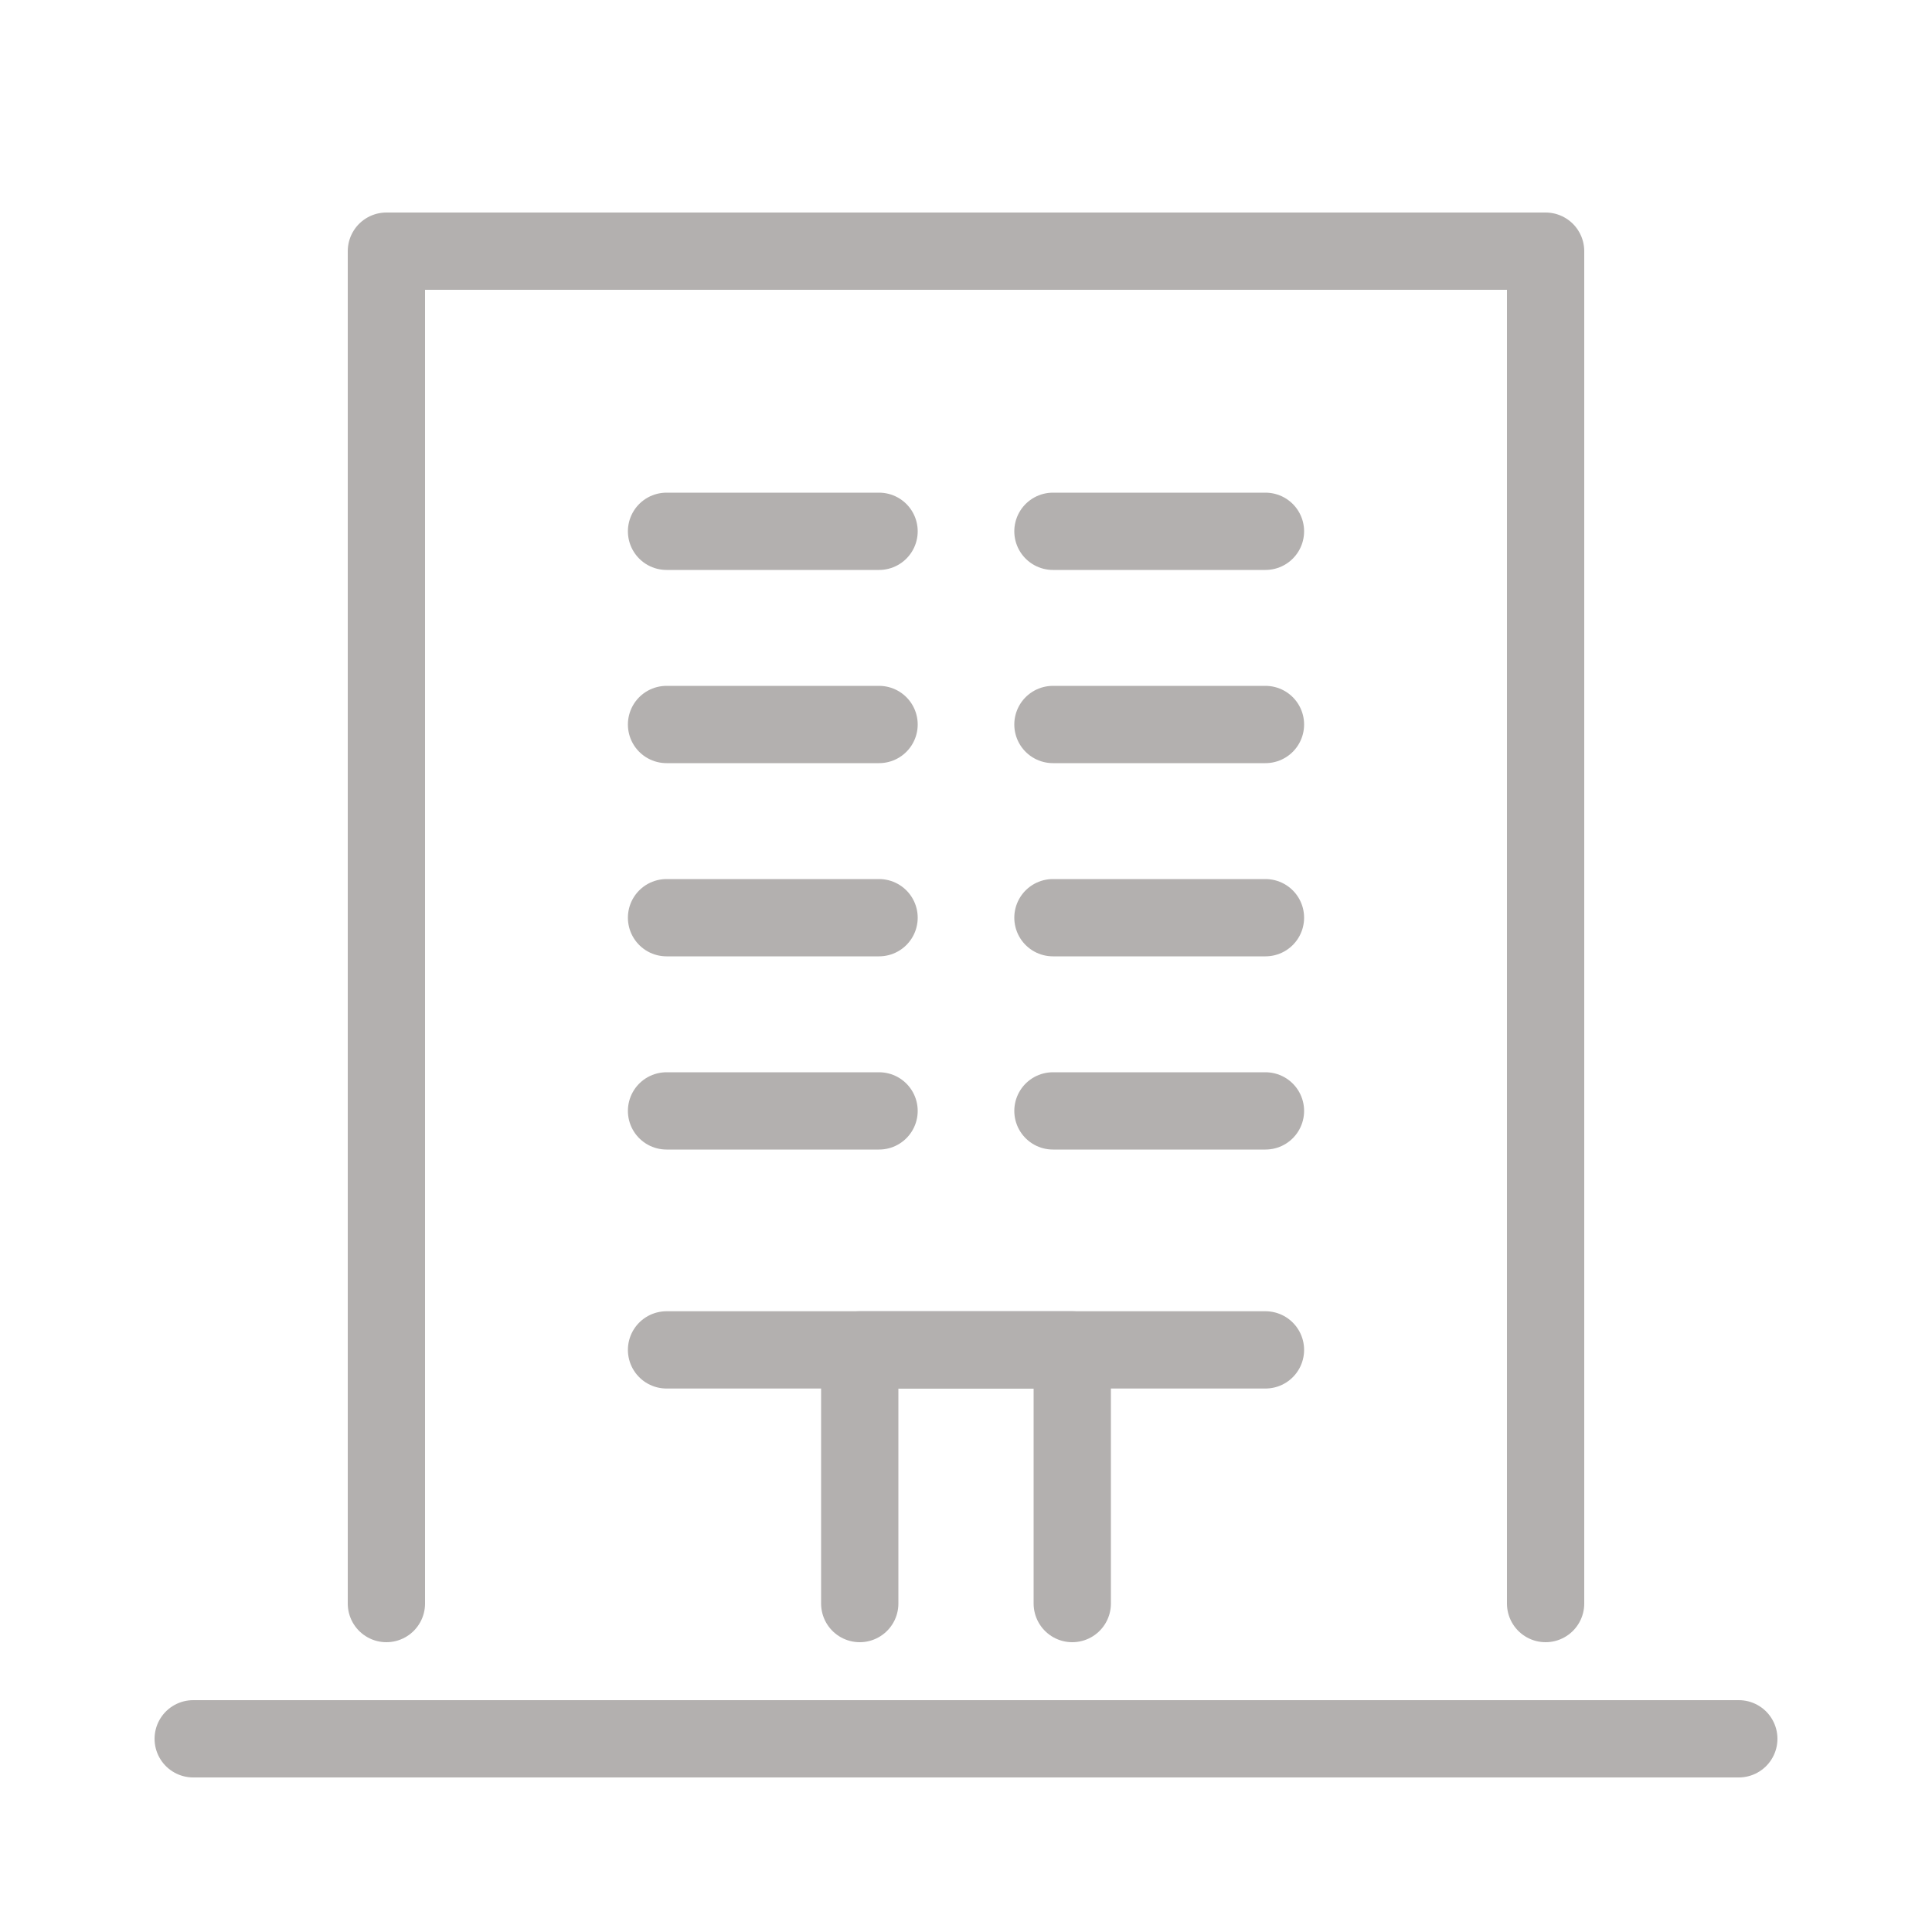
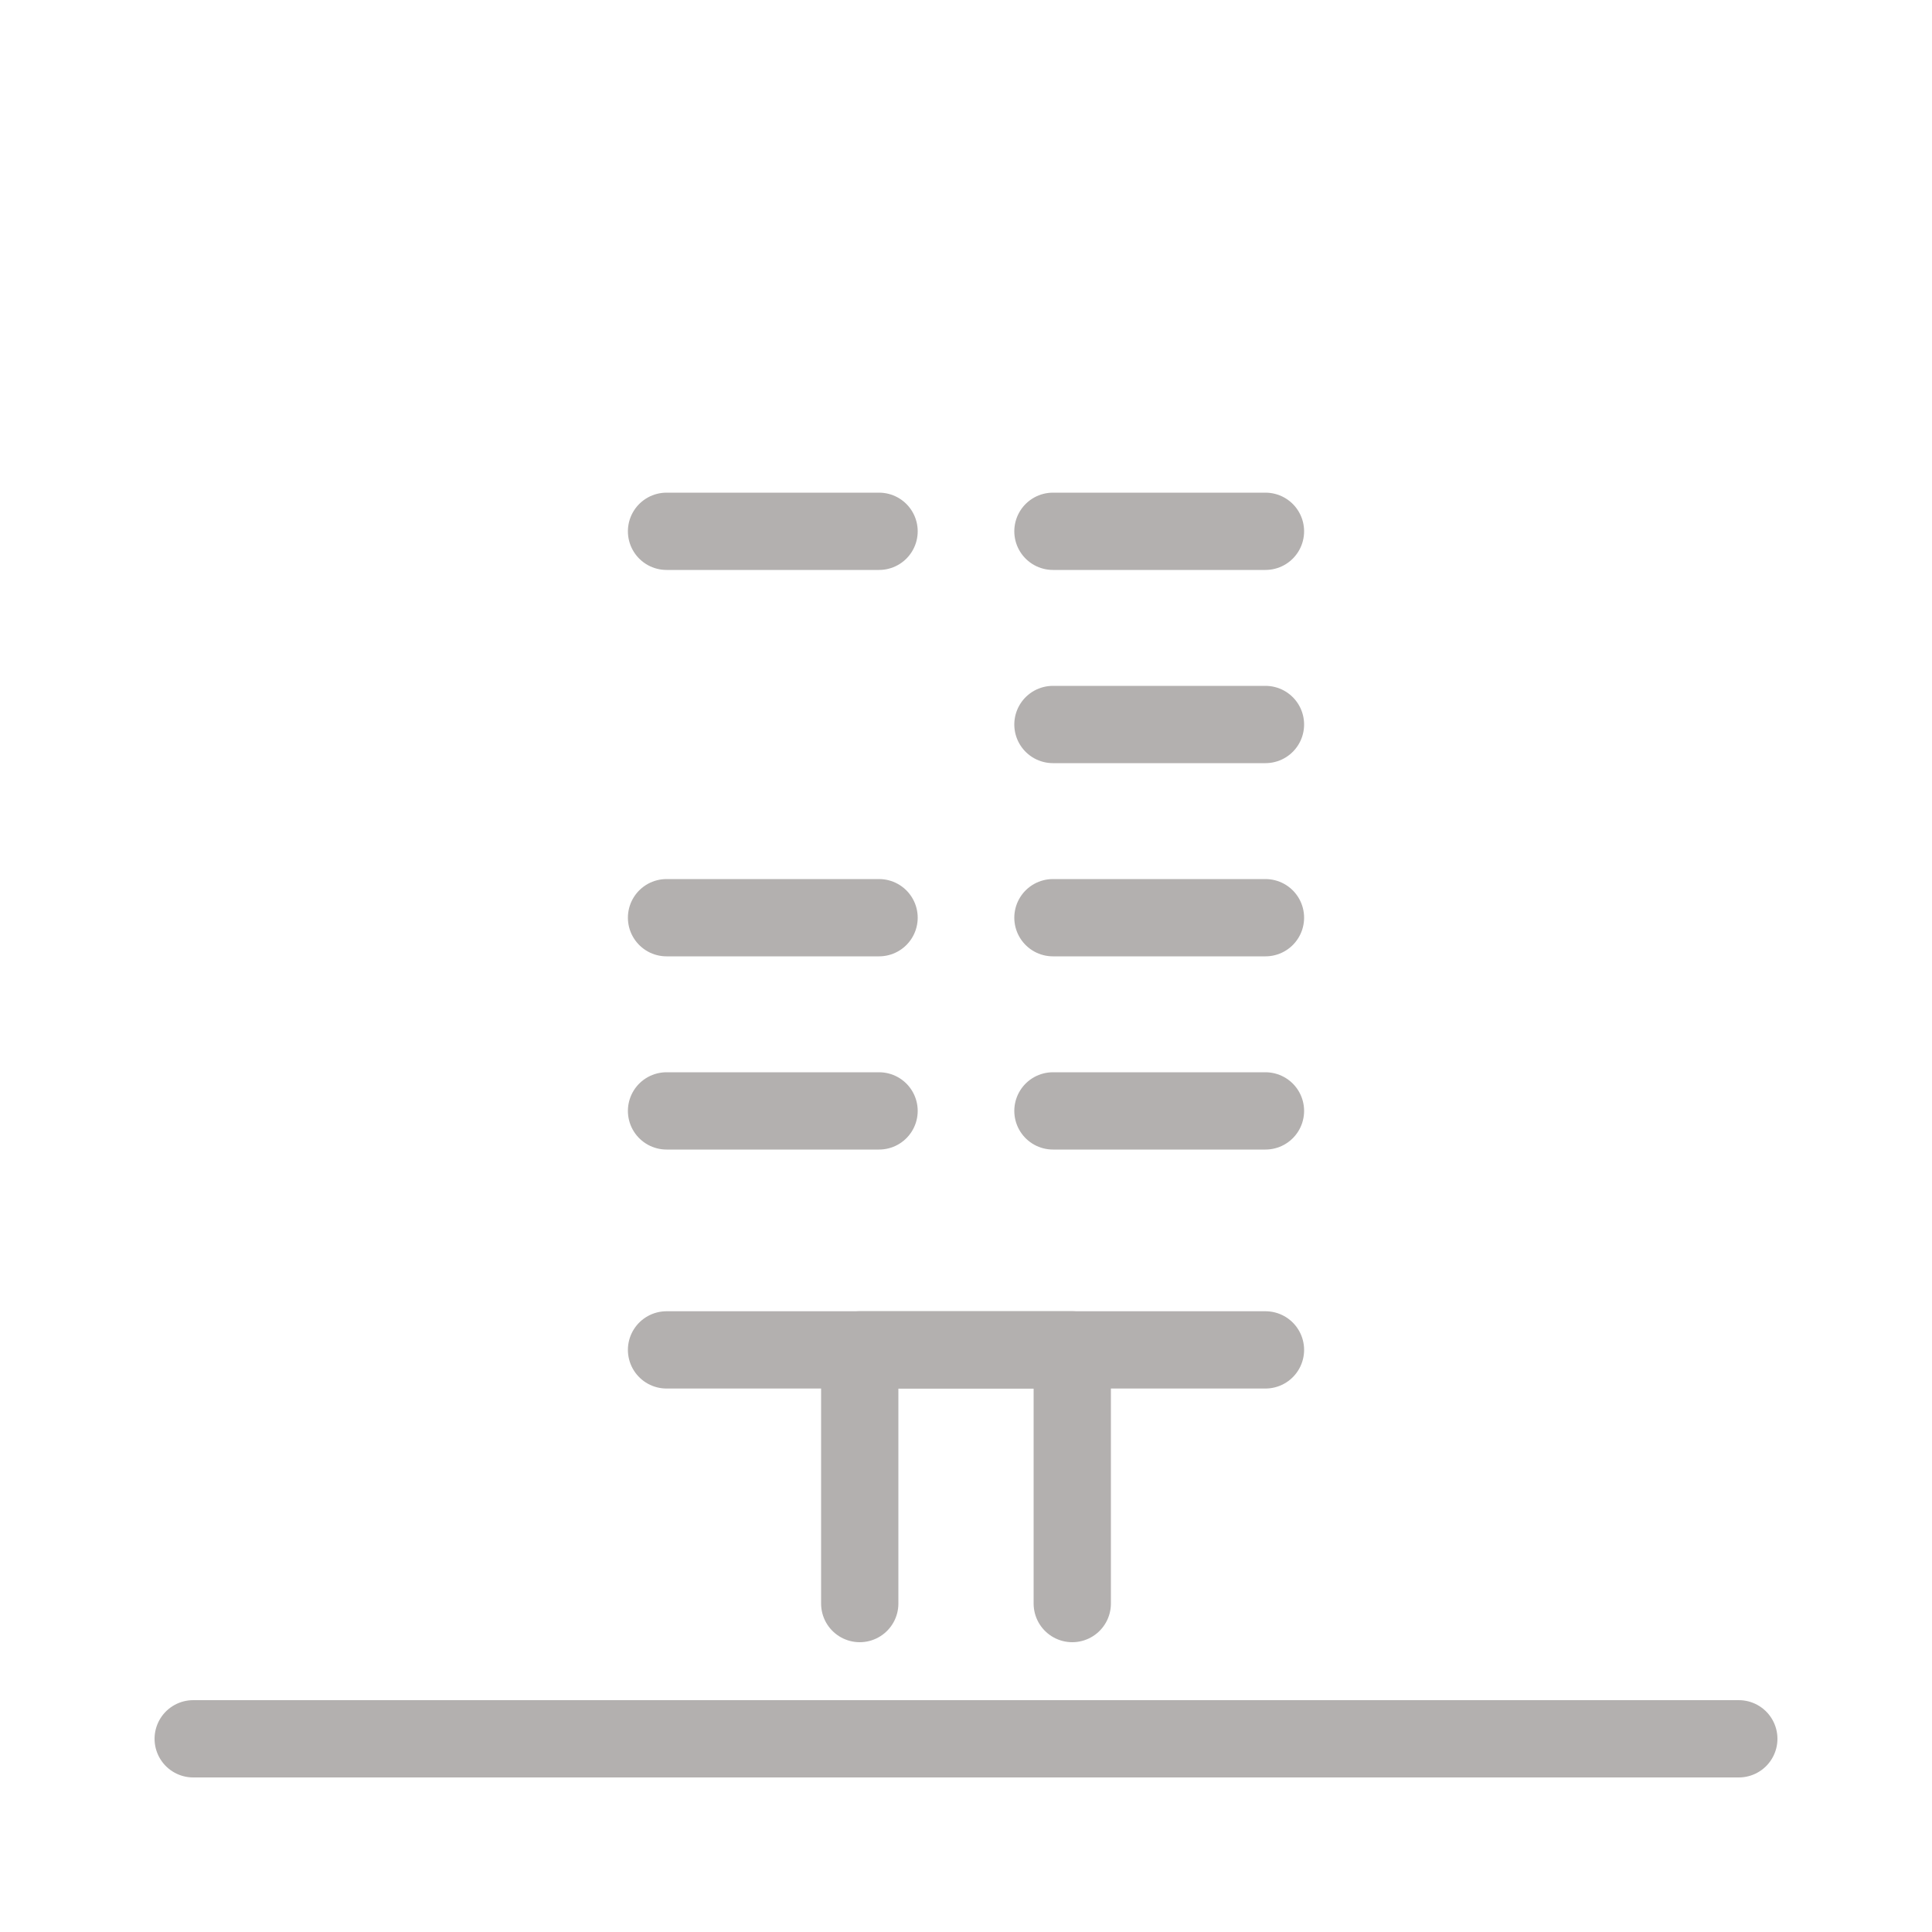
<svg xmlns="http://www.w3.org/2000/svg" id="レイヤー_1" data-name="レイヤー 1" viewBox="0 0 100 100">
  <defs>
    <style>.cls-1{fill:none;stroke:#b3b0af;stroke-linecap:round;stroke-linejoin:round;stroke-width:4px;}</style>
  </defs>
-   <path class="cls-1" d="M20,83V13H80V83" />
  <line class="cls-1" x1="10" y1="90" x2="90" y2="90" />
  <line class="cls-1" x1="34.5" y1="69.87" x2="65.5" y2="69.87" />
  <line class="cls-1" x1="34.5" y1="27.5" x2="45.5" y2="27.5" />
  <line class="cls-1" x1="54.5" y1="27.5" x2="65.5" y2="27.5" />
-   <line class="cls-1" x1="34.5" y1="37.5" x2="45.5" y2="37.5" />
  <line class="cls-1" x1="54.5" y1="37.5" x2="65.5" y2="37.5" />
  <line class="cls-1" x1="34.5" y1="47.5" x2="45.5" y2="47.5" />
  <line class="cls-1" x1="54.5" y1="47.5" x2="65.5" y2="47.5" />
  <line class="cls-1" x1="34.5" y1="57.5" x2="45.5" y2="57.5" />
  <line class="cls-1" x1="54.5" y1="57.5" x2="65.5" y2="57.5" />
  <polyline class="cls-1" points="44.5 83 44.5 69.87 55.5 69.87 55.5 83" />
</svg>